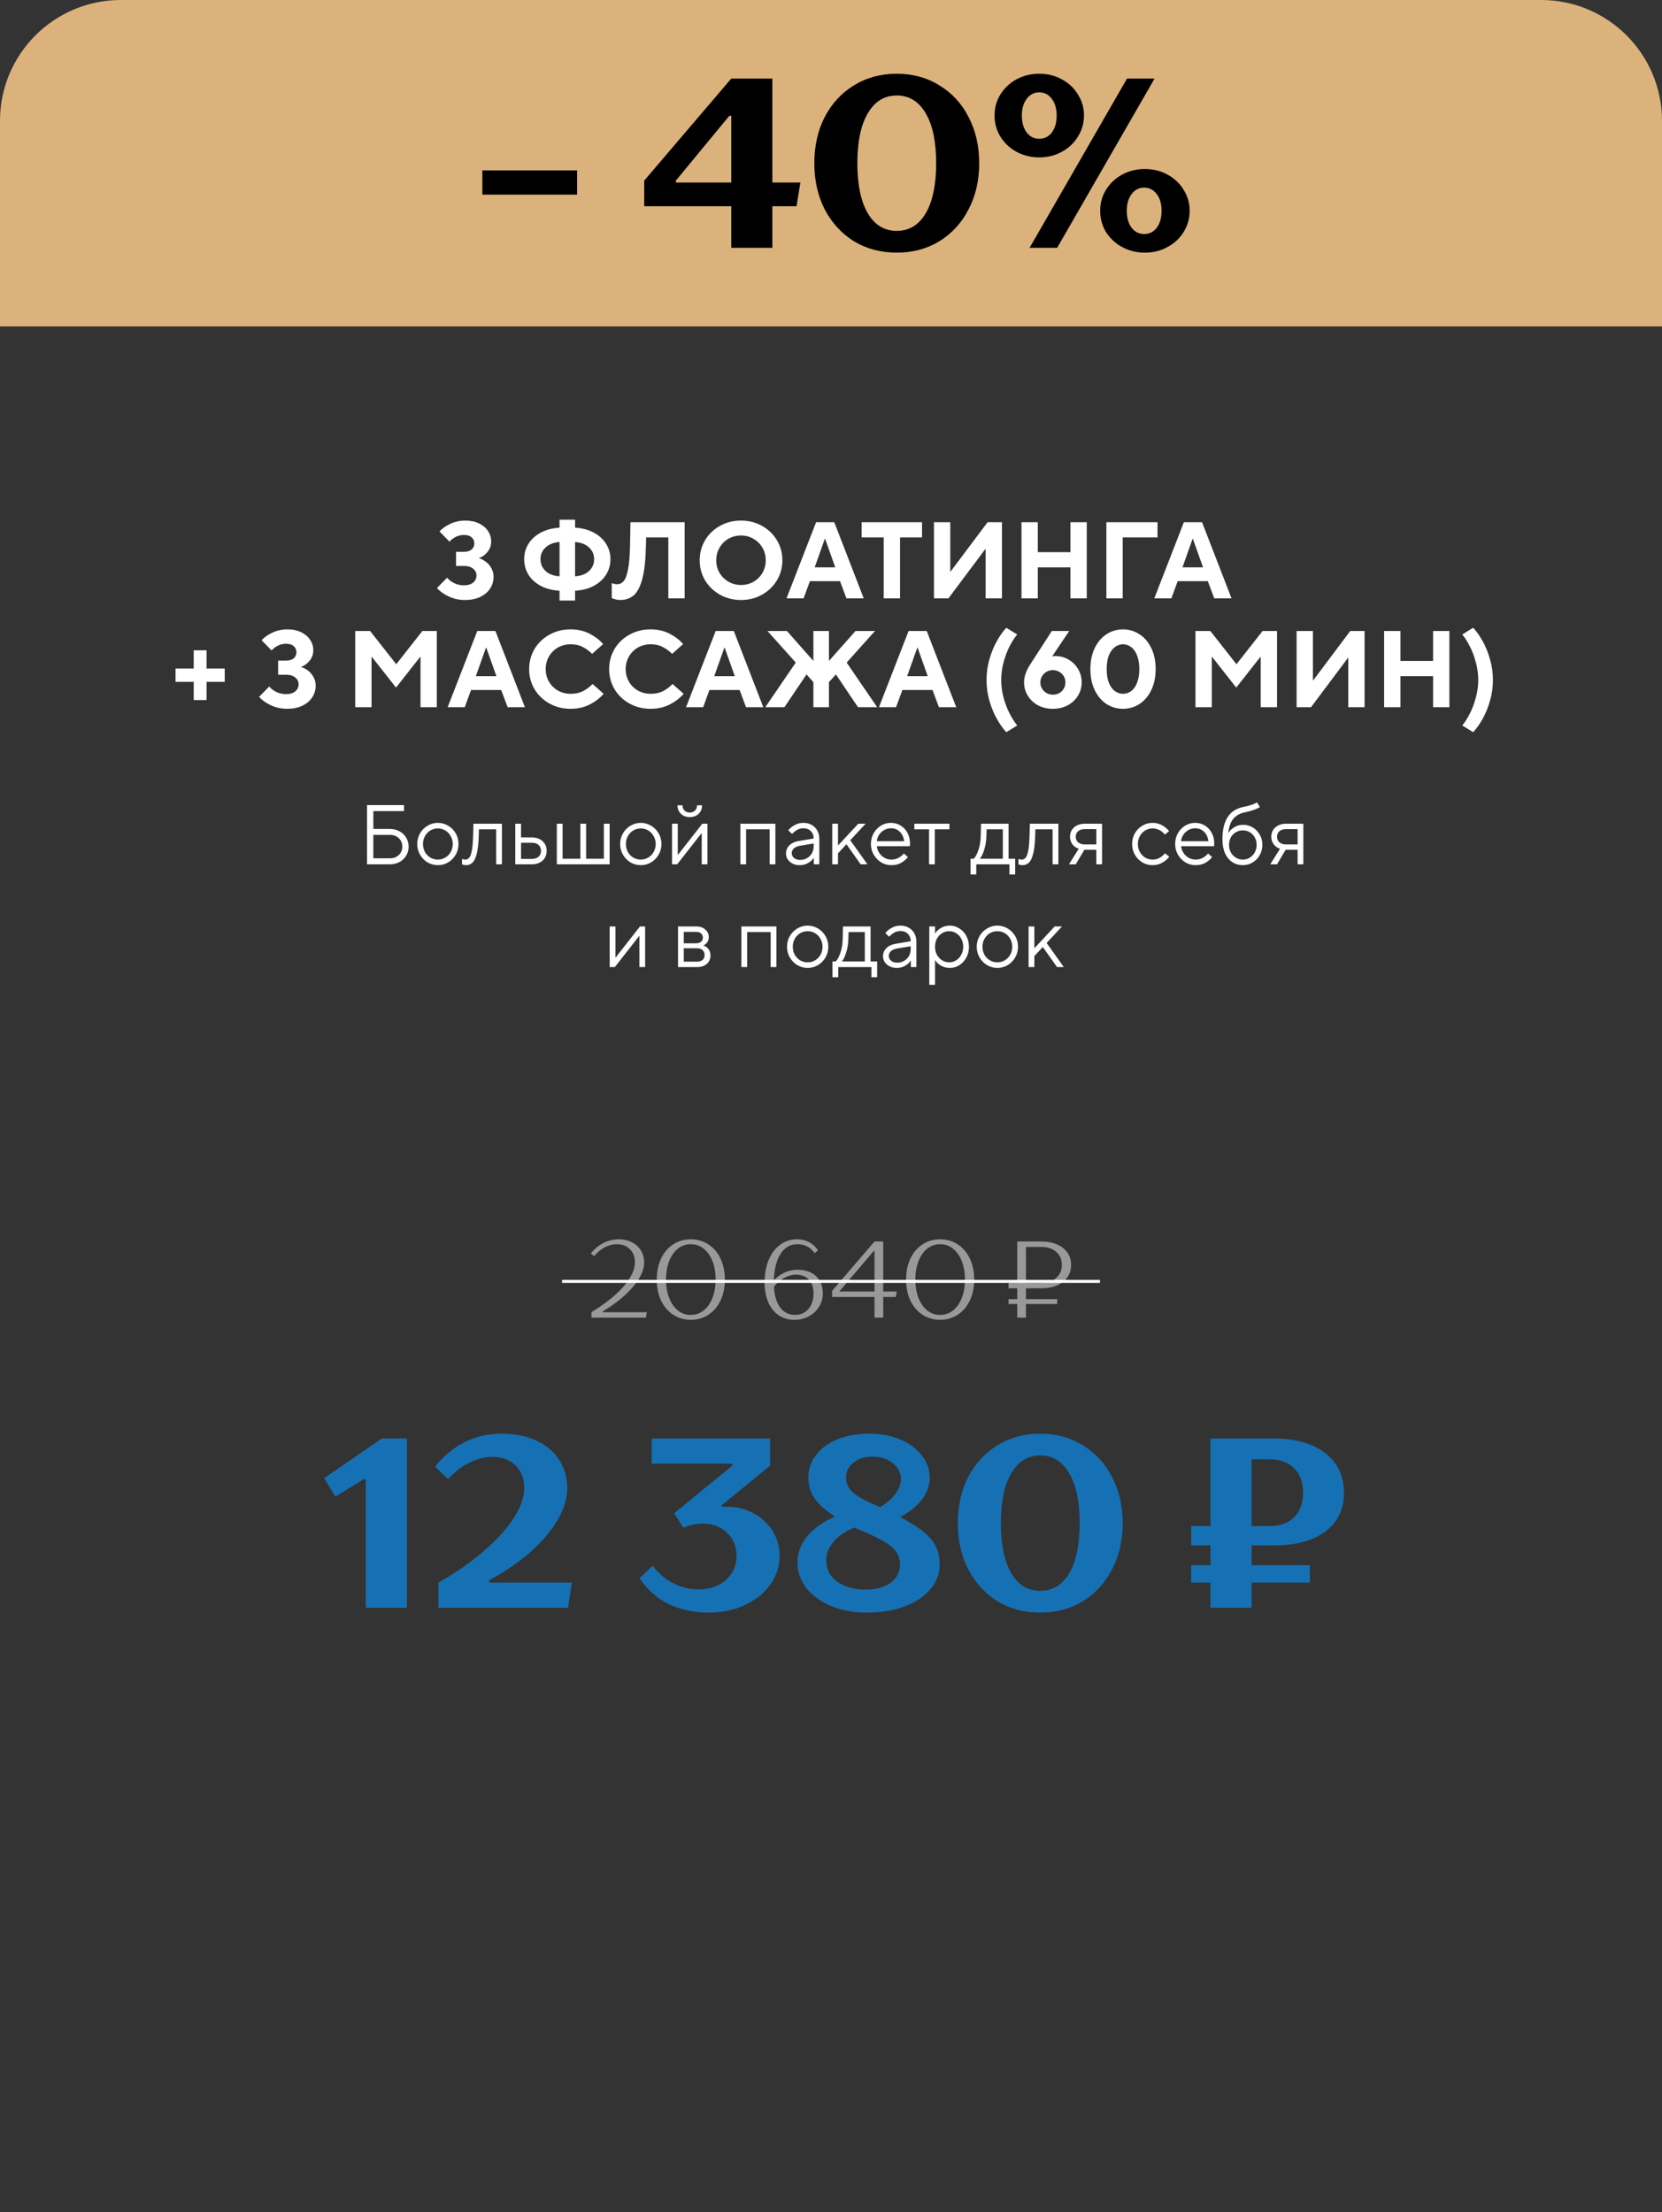
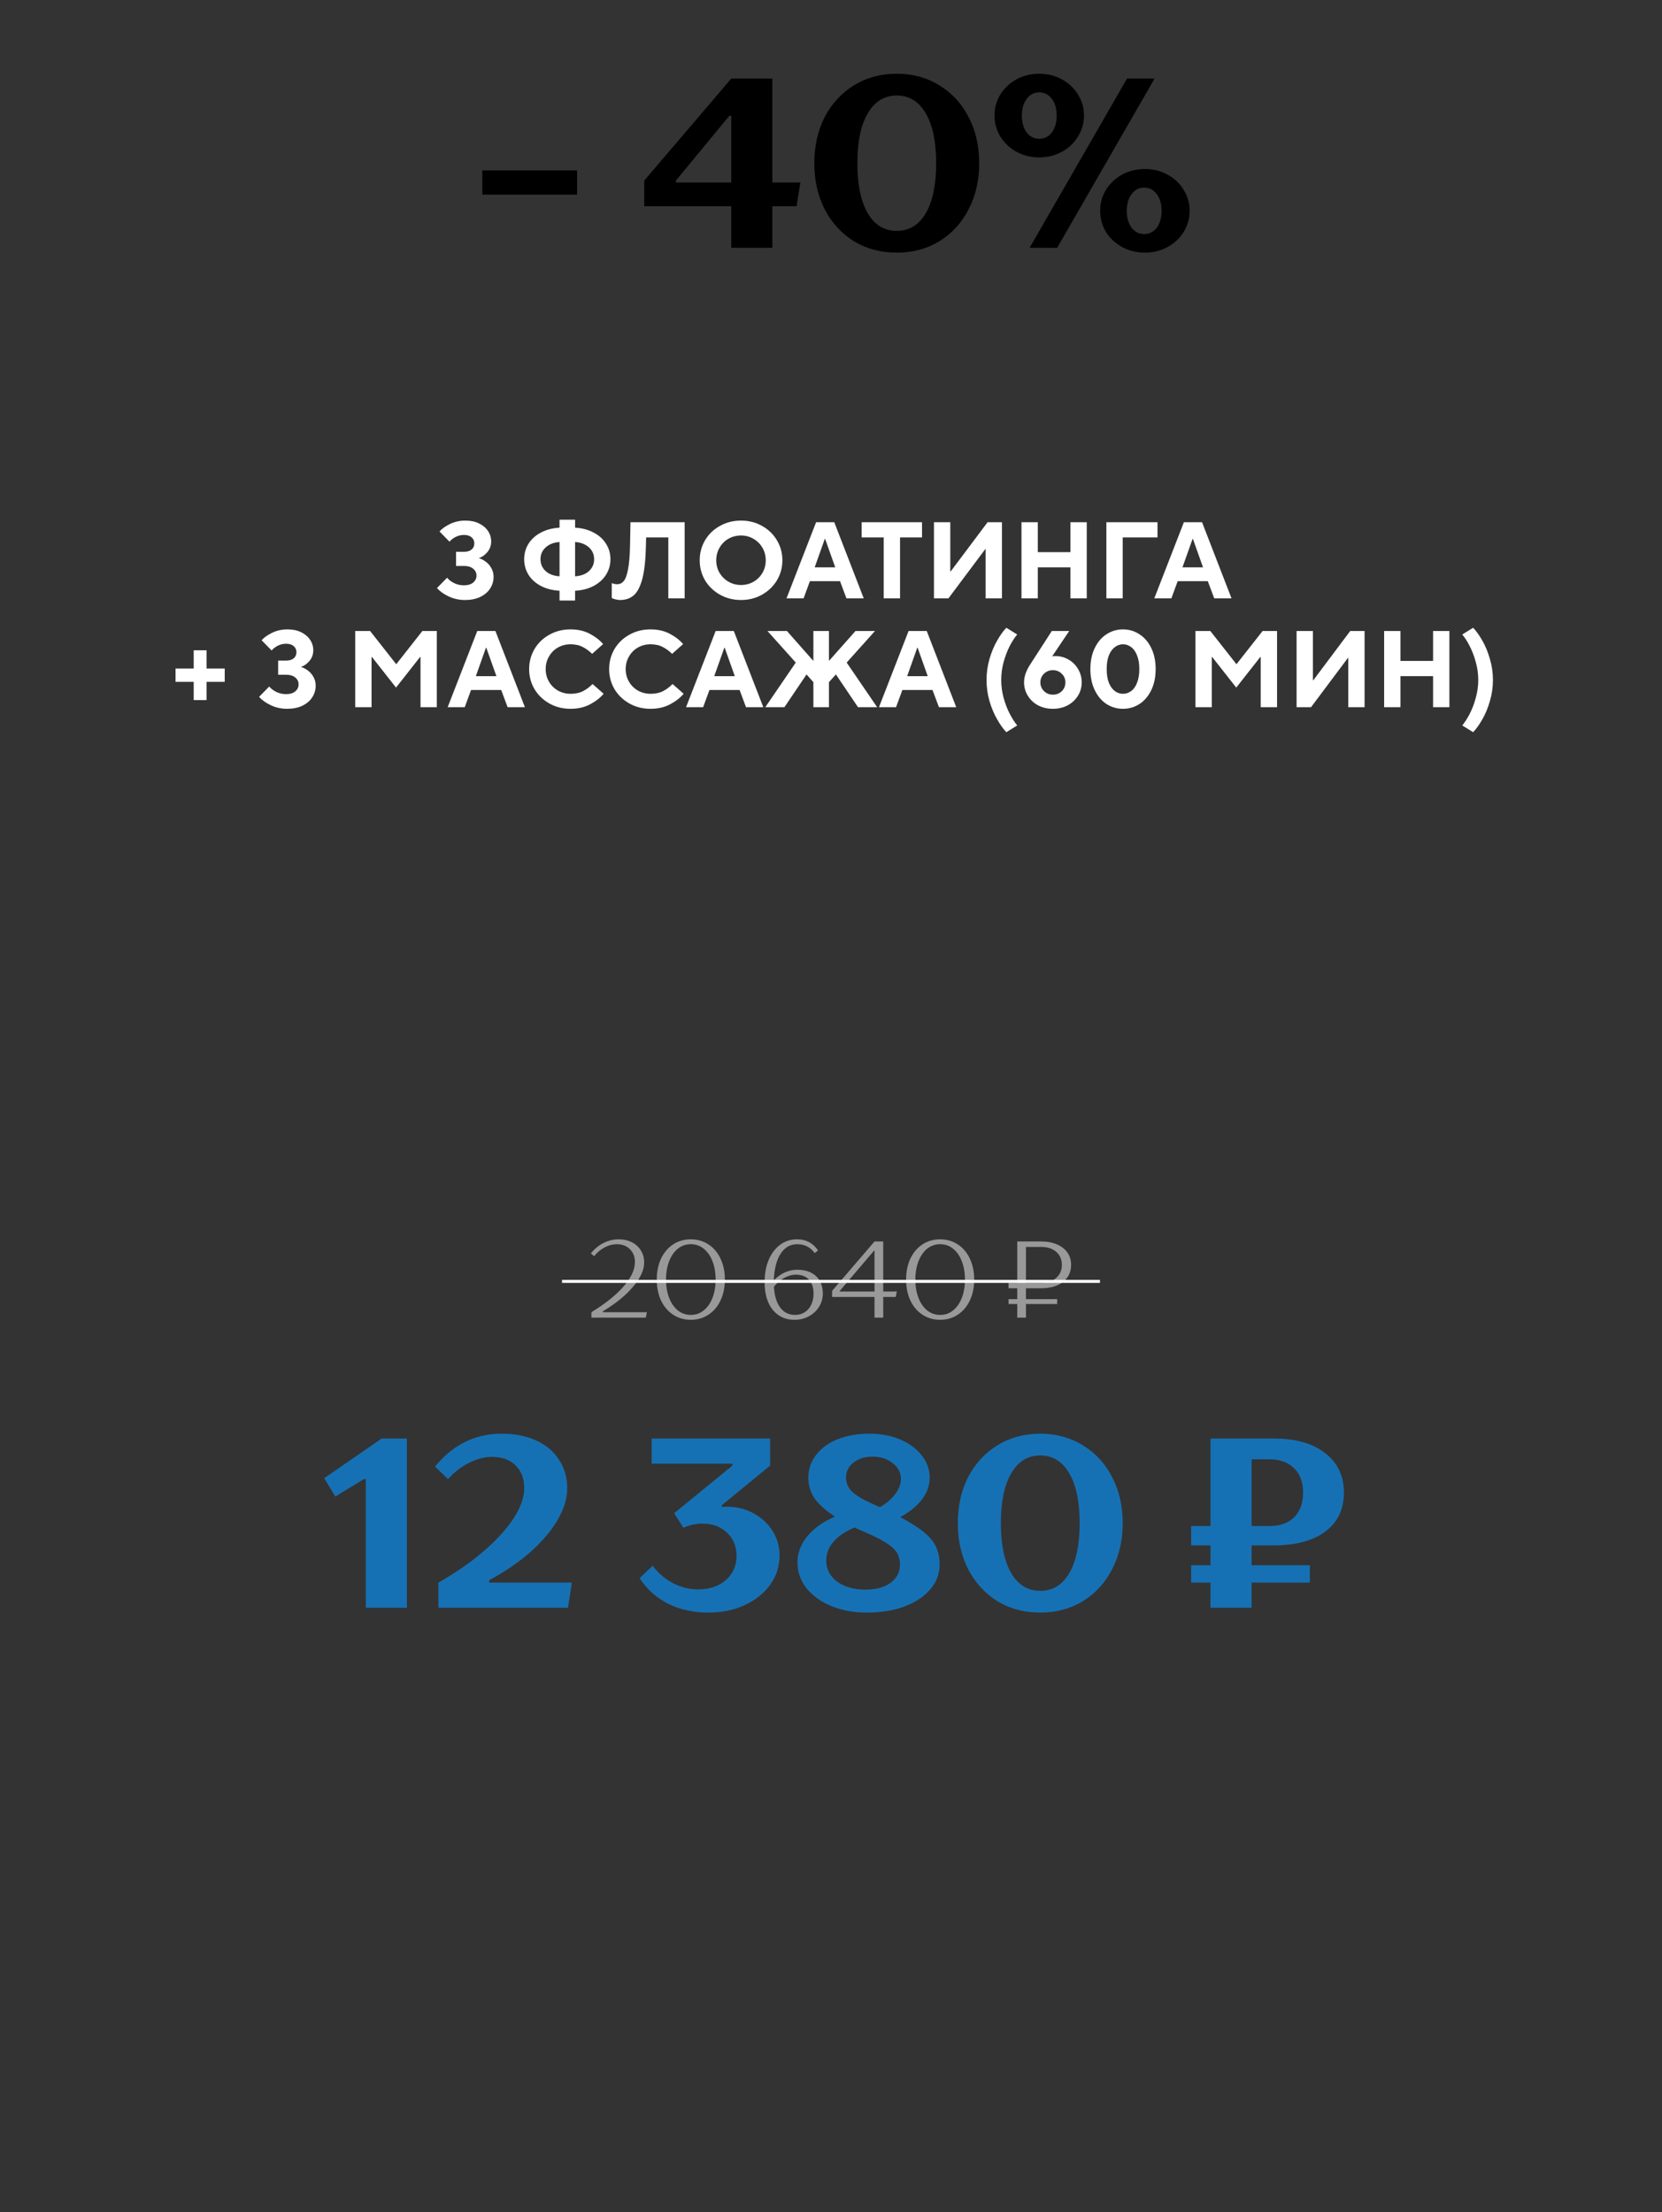
<svg xmlns="http://www.w3.org/2000/svg" width="275" height="366" viewBox="0 0 275 366" fill="none">
  <rect x="0" y="0" width="275" height="366" fill="#333333" stroke="none" />
  <g clip-path="url(#clip0_1065_1450)">
    <path d="M76.952 99.27C75.956 99.27 75.038 99.066 74.198 98.658C73.358 98.25 72.728 97.794 72.308 97.29L73.982 95.58C74.234 95.904 74.612 96.198 75.116 96.462C75.62 96.714 76.172 96.84 76.772 96.84C77.42 96.84 77.924 96.69 78.284 96.39C78.656 96.078 78.842 95.688 78.842 95.22C78.842 94.764 78.656 94.386 78.284 94.086C77.924 93.786 77.42 93.636 76.772 93.636H75.458V91.296H76.772C77.312 91.296 77.732 91.17 78.032 90.918C78.332 90.666 78.482 90.33 78.482 89.91C78.482 89.49 78.332 89.154 78.032 88.902C77.732 88.638 77.312 88.506 76.772 88.506C76.28 88.506 75.812 88.62 75.368 88.848C74.936 89.076 74.606 89.334 74.378 89.622L72.722 87.93C73.118 87.474 73.7 87.06 74.468 86.688C75.236 86.316 76.082 86.13 77.006 86.13C77.87 86.13 78.62 86.286 79.256 86.598C79.904 86.91 80.402 87.33 80.75 87.858C81.098 88.386 81.272 88.962 81.272 89.586C81.272 90.27 81.056 90.864 80.624 91.368C80.204 91.86 79.736 92.184 79.22 92.34C79.604 92.448 79.982 92.64 80.354 92.916C80.738 93.192 81.05 93.546 81.29 93.978C81.542 94.41 81.668 94.896 81.668 95.436C81.668 96.144 81.476 96.792 81.092 97.38C80.72 97.956 80.174 98.418 79.454 98.766C78.746 99.102 77.912 99.27 76.952 99.27ZM92.582 97.74C91.394 97.668 90.356 97.398 89.468 96.93C88.58 96.45 87.902 95.832 87.434 95.076C86.966 94.308 86.732 93.456 86.732 92.52C86.732 91.584 86.966 90.738 87.434 89.982C87.914 89.214 88.592 88.596 89.468 88.128C90.356 87.648 91.394 87.372 92.582 87.3V85.986H95.156V87.3C96.344 87.372 97.376 87.648 98.252 88.128C99.14 88.596 99.818 89.214 100.286 89.982C100.766 90.738 101.006 91.584 101.006 92.52C101.006 93.456 100.766 94.308 100.286 95.076C99.818 95.832 99.14 96.45 98.252 96.93C97.376 97.398 96.344 97.668 95.156 97.74V99.36H92.582V97.74ZM92.582 89.676C91.61 89.748 90.842 90.048 90.278 90.576C89.714 91.092 89.432 91.74 89.432 92.52C89.432 93.3 89.714 93.954 90.278 94.482C90.842 94.998 91.61 95.286 92.582 95.346V89.676ZM95.156 95.346C96.128 95.286 96.896 94.998 97.46 94.482C98.024 93.954 98.306 93.3 98.306 92.52C98.306 91.74 98.024 91.092 97.46 90.576C96.896 90.048 96.128 89.748 95.156 89.676V95.346ZM104.32 86.4H113.284V99H110.584V88.92H106.912L106.876 90.27C106.828 92.61 106.63 94.44 106.282 95.76C105.934 97.068 105.46 97.98 104.86 98.496C104.26 99.012 103.51 99.27 102.61 99.27C102.358 99.27 102.1 99.234 101.836 99.162C101.584 99.102 101.38 99.03 101.224 98.946V96.48C101.56 96.6 101.86 96.66 102.124 96.66C102.544 96.66 102.898 96.492 103.186 96.156C103.486 95.82 103.726 95.184 103.906 94.248C104.098 93.312 104.212 91.986 104.248 90.27L104.32 86.4ZM122.615 99.27C121.331 99.27 120.167 98.976 119.123 98.388C118.079 97.8 117.257 97.008 116.657 96.012C116.069 95.004 115.775 93.9 115.775 92.7C115.775 91.5 116.069 90.396 116.657 89.388C117.257 88.38 118.079 87.588 119.123 87.012C120.167 86.424 121.331 86.13 122.615 86.13C123.899 86.13 125.057 86.424 126.089 87.012C127.133 87.588 127.955 88.38 128.555 89.388C129.155 90.396 129.455 91.5 129.455 92.7C129.455 93.9 129.155 95.004 128.555 96.012C127.955 97.008 127.133 97.8 126.089 98.388C125.045 98.976 123.887 99.27 122.615 99.27ZM122.615 96.786C123.371 96.786 124.061 96.606 124.685 96.246C125.309 95.886 125.801 95.394 126.161 94.77C126.521 94.146 126.701 93.456 126.701 92.7C126.701 91.944 126.521 91.254 126.161 90.63C125.801 90.006 125.309 89.514 124.685 89.154C124.061 88.782 123.371 88.596 122.615 88.596C121.859 88.596 121.163 88.776 120.527 89.136C119.903 89.496 119.411 89.994 119.051 90.63C118.691 91.254 118.511 91.944 118.511 92.7C118.511 93.456 118.691 94.146 119.051 94.77C119.423 95.394 119.921 95.886 120.545 96.246C121.169 96.606 121.859 96.786 122.615 96.786ZM132.964 99H130.138L135.034 86.4H138.04L142.918 99H140.056L138.994 96.156H134.008L132.964 99ZM136.474 89.154L134.8 93.87H138.202L136.528 89.154H136.474ZM148.924 99H146.224V88.92H142.57V86.4H152.56V88.92H148.924V99ZM156.929 99H154.535V86.4H157.235V94.536H157.307L163.409 86.4H165.785V99H163.085V90.846H163.031L156.929 99ZM171.719 99H169.019V86.4H171.719V91.35H177.119V86.4H179.819V99H177.119V93.87H171.719V99ZM185.764 99H183.064V86.4H191.524V88.92H185.764V99ZM193.819 99H190.993L195.889 86.4H198.895L203.773 99H200.911L199.849 96.156H194.863L193.819 99ZM197.329 89.154L195.655 93.87H199.057L197.383 89.154H197.329ZM34.176 115.83H32.052V112.806H29.046V110.61H32.052V107.586H34.176V110.61H37.182V112.806H34.176V115.83ZM47.517 117.27C46.522 117.27 45.603 117.066 44.764 116.658C43.923 116.25 43.294 115.794 42.873 115.29L44.547 113.58C44.8 113.904 45.178 114.198 45.681 114.462C46.185 114.714 46.737 114.84 47.337 114.84C47.986 114.84 48.489 114.69 48.849 114.39C49.221 114.078 49.407 113.688 49.407 113.22C49.407 112.764 49.221 112.386 48.849 112.086C48.489 111.786 47.986 111.636 47.337 111.636H46.023V109.296H47.337C47.877 109.296 48.297 109.17 48.597 108.918C48.898 108.666 49.047 108.33 49.047 107.91C49.047 107.49 48.898 107.154 48.597 106.902C48.297 106.638 47.877 106.506 47.337 106.506C46.846 106.506 46.377 106.62 45.934 106.848C45.502 107.076 45.172 107.334 44.944 107.622L43.288 105.93C43.684 105.474 44.266 105.06 45.033 104.688C45.801 104.316 46.648 104.13 47.572 104.13C48.435 104.13 49.185 104.286 49.822 104.598C50.469 104.91 50.968 105.33 51.316 105.858C51.663 106.386 51.837 106.962 51.837 107.586C51.837 108.27 51.621 108.864 51.19 109.368C50.77 109.86 50.301 110.184 49.785 110.34C50.169 110.448 50.547 110.64 50.919 110.916C51.303 111.192 51.615 111.546 51.855 111.978C52.108 112.41 52.233 112.896 52.233 113.436C52.233 114.144 52.041 114.792 51.657 115.38C51.285 115.956 50.739 116.418 50.02 116.766C49.312 117.102 48.477 117.27 47.517 117.27ZM61.478 117H58.778V104.4H61.244L65.546 109.872H65.582L69.884 104.4H72.278V117H69.578V108.702H69.506L65.528 113.76L61.55 108.702H61.478V117ZM76.899 117H74.073L78.969 104.4H81.975L86.853 117H83.991L82.929 114.156H77.943L76.899 117ZM80.409 107.154L78.735 111.87H82.137L80.463 107.154H80.409ZM94.394 117.27C93.109 117.27 91.945 116.976 90.901 116.388C89.858 115.8 89.035 115.008 88.436 114.012C87.847 113.004 87.553 111.9 87.553 110.7C87.553 109.5 87.847 108.396 88.436 107.388C89.035 106.38 89.858 105.588 90.901 105.012C91.945 104.424 93.109 104.13 94.394 104.13C95.606 104.13 96.668 104.37 97.579 104.85C98.492 105.33 99.23 105.9 99.793 106.56L97.975 108.18C97.507 107.712 96.992 107.334 96.427 107.046C95.876 106.746 95.198 106.596 94.394 106.596C93.638 106.596 92.942 106.776 92.305 107.136C91.681 107.496 91.189 107.994 90.829 108.63C90.469 109.254 90.29 109.944 90.29 110.7C90.29 111.456 90.469 112.146 90.829 112.77C91.189 113.394 91.681 113.886 92.305 114.246C92.942 114.606 93.638 114.786 94.394 114.786C95.21 114.786 95.9 114.642 96.463 114.354C97.04 114.054 97.567 113.658 98.047 113.166L99.883 114.786C99.296 115.47 98.534 116.058 97.597 116.55C96.674 117.03 95.606 117.27 94.394 117.27ZM107.63 117.27C106.346 117.27 105.182 116.976 104.138 116.388C103.094 115.8 102.272 115.008 101.672 114.012C101.084 113.004 100.79 111.9 100.79 110.7C100.79 109.5 101.084 108.396 101.672 107.388C102.272 106.38 103.094 105.588 104.138 105.012C105.182 104.424 106.346 104.13 107.63 104.13C108.842 104.13 109.904 104.37 110.816 104.85C111.728 105.33 112.466 105.9 113.03 106.56L111.212 108.18C110.744 107.712 110.228 107.334 109.664 107.046C109.112 106.746 108.434 106.596 107.63 106.596C106.874 106.596 106.178 106.776 105.542 107.136C104.918 107.496 104.426 107.994 104.066 108.63C103.706 109.254 103.526 109.944 103.526 110.7C103.526 111.456 103.706 112.146 104.066 112.77C104.426 113.394 104.918 113.886 105.542 114.246C106.178 114.606 106.874 114.786 107.63 114.786C108.446 114.786 109.136 114.642 109.7 114.354C110.276 114.054 110.804 113.658 111.284 113.166L113.12 114.786C112.532 115.47 111.77 116.058 110.834 116.55C109.91 117.03 108.842 117.27 107.63 117.27ZM116.344 117H113.518L118.414 104.4H121.42L126.298 117H123.436L122.374 114.156H117.388L116.344 117ZM119.854 107.154L118.18 111.87H121.582L119.908 107.154H119.854ZM129.798 117H126.63L131.67 109.62L126.99 104.4H130.212L134.586 109.35V104.4H137.16V109.35L141.552 104.4H144.774L140.094 109.62L145.134 117H141.966L138.312 111.582L137.16 112.86V117H134.586V112.86L133.452 111.582L129.798 117ZM148.266 117H145.44L150.336 104.4H153.342L158.22 117H155.358L154.296 114.156H149.31L148.266 117ZM151.776 107.154L150.102 111.87H153.504L151.83 107.154H151.776ZM166.512 121.14C165.996 120.6 165.486 119.886 164.982 118.998C164.478 118.122 164.058 117.12 163.722 115.992C163.398 114.852 163.236 113.688 163.236 112.5C163.236 111.312 163.398 110.154 163.722 109.026C164.058 107.886 164.478 106.878 164.982 106.002C165.486 105.114 165.996 104.4 166.512 103.86L168.312 104.976C167.892 105.468 167.478 106.104 167.07 106.884C166.674 107.664 166.338 108.546 166.062 109.53C165.798 110.502 165.666 111.492 165.666 112.5C165.666 113.496 165.798 114.486 166.062 115.47C166.338 116.454 166.68 117.336 167.088 118.116C167.496 118.896 167.904 119.532 168.312 120.024L166.512 121.14ZM174.556 108.54C175.396 108.54 176.152 108.738 176.824 109.134C177.496 109.53 178.024 110.064 178.408 110.736C178.792 111.408 178.984 112.128 178.984 112.896C178.984 113.688 178.78 114.42 178.372 115.092C177.964 115.764 177.394 116.298 176.662 116.694C175.942 117.078 175.126 117.27 174.214 117.27C173.302 117.27 172.48 117.078 171.748 116.694C171.028 116.298 170.464 115.764 170.056 115.092C169.648 114.42 169.444 113.688 169.444 112.896C169.444 111.936 169.792 110.934 170.488 109.89L174.034 104.4H176.914L174.106 108.576C174.274 108.552 174.424 108.54 174.556 108.54ZM174.214 114.93C174.802 114.93 175.294 114.738 175.69 114.354C176.086 113.958 176.284 113.472 176.284 112.896C176.284 112.332 176.086 111.858 175.69 111.474C175.294 111.078 174.802 110.88 174.214 110.88C173.626 110.88 173.134 111.078 172.738 111.474C172.342 111.858 172.144 112.332 172.144 112.896C172.144 113.46 172.342 113.94 172.738 114.336C173.134 114.732 173.626 114.93 174.214 114.93ZM185.817 117.27C184.821 117.27 183.909 117.006 183.081 116.478C182.265 115.938 181.617 115.17 181.137 114.174C180.657 113.178 180.417 112.02 180.417 110.7C180.417 109.368 180.657 108.21 181.137 107.226C181.617 106.23 182.265 105.468 183.081 104.94C183.909 104.4 184.821 104.13 185.817 104.13C186.813 104.13 187.719 104.4 188.535 104.94C189.363 105.468 190.017 106.23 190.497 107.226C190.977 108.21 191.217 109.368 191.217 110.7C191.217 112.02 190.977 113.178 190.497 114.174C190.017 115.17 189.363 115.938 188.535 116.478C187.719 117.006 186.813 117.27 185.817 117.27ZM185.817 114.786C186.309 114.786 186.759 114.636 187.167 114.336C187.575 114.036 187.899 113.58 188.139 112.968C188.391 112.344 188.517 111.588 188.517 110.7C188.517 109.8 188.391 109.044 188.139 108.432C187.899 107.82 187.575 107.364 187.167 107.064C186.759 106.752 186.309 106.596 185.817 106.596C185.325 106.596 184.875 106.752 184.467 107.064C184.059 107.364 183.729 107.82 183.477 108.432C183.237 109.044 183.117 109.8 183.117 110.7C183.117 111.588 183.237 112.344 183.477 112.968C183.729 113.58 184.059 114.036 184.467 114.336C184.875 114.636 185.325 114.786 185.817 114.786ZM200.504 117H197.804V104.4H200.27L204.572 109.872H204.608L208.91 104.4H211.304V117H208.604V108.702H208.532L204.554 113.76L200.576 108.702H200.504V117ZM216.932 117H214.538V104.4H217.238V112.536H217.31L223.412 104.4H225.788V117H223.088V108.846H223.034L216.932 117ZM231.722 117H229.022V104.4H231.722V109.35H237.122V104.4H239.822V117H237.122V111.87H231.722V117ZM241.951 120.024C242.359 119.532 242.767 118.896 243.175 118.116C243.583 117.336 243.919 116.454 244.183 115.47C244.459 114.486 244.597 113.496 244.597 112.5C244.597 111.492 244.459 110.502 244.183 109.53C243.919 108.546 243.583 107.664 243.175 106.884C242.779 106.104 242.371 105.468 241.951 104.976L243.751 103.86C244.267 104.4 244.777 105.114 245.281 106.002C245.785 106.878 246.199 107.886 246.523 109.026C246.859 110.154 247.027 111.312 247.027 112.5C247.027 113.688 246.859 114.852 246.523 115.992C246.199 117.12 245.785 118.122 245.281 118.998C244.777 119.886 244.267 120.6 243.751 121.14L241.951 120.024Z" fill="white" />
-     <path d="M60.727 143V133.2H66.845V134.194H61.777V137.148H64.493C65.091 137.148 65.627 137.279 66.103 137.54C66.579 137.792 66.948 138.142 67.209 138.59C67.48 139.038 67.615 139.533 67.615 140.074C67.615 140.615 67.48 141.11 67.209 141.558C66.948 142.006 66.579 142.361 66.103 142.622C65.627 142.874 65.091 143 64.493 143H60.727ZM64.493 142.006C65.109 142.006 65.609 141.824 65.991 141.46C66.374 141.096 66.565 140.634 66.565 140.074C66.565 139.505 66.374 139.038 65.991 138.674C65.609 138.31 65.109 138.128 64.493 138.128H61.777V142.006H64.493ZM72.45 143.14C71.834 143.14 71.264 142.986 70.742 142.678C70.219 142.361 69.804 141.936 69.496 141.404C69.188 140.872 69.034 140.284 69.034 139.64C69.034 138.996 69.188 138.408 69.496 137.876C69.804 137.344 70.219 136.924 70.742 136.616C71.264 136.299 71.834 136.14 72.45 136.14C73.066 136.14 73.635 136.299 74.158 136.616C74.68 136.924 75.096 137.344 75.404 137.876C75.712 138.408 75.866 138.996 75.866 139.64C75.866 140.284 75.712 140.872 75.404 141.404C75.096 141.936 74.68 142.361 74.158 142.678C73.635 142.986 73.066 143.14 72.45 143.14ZM72.45 142.216C72.898 142.216 73.308 142.104 73.682 141.88C74.064 141.656 74.363 141.348 74.578 140.956C74.802 140.555 74.914 140.116 74.914 139.64C74.914 139.164 74.802 138.73 74.578 138.338C74.363 137.937 74.064 137.624 73.682 137.4C73.308 137.176 72.898 137.064 72.45 137.064C72.002 137.064 71.586 137.176 71.204 137.4C70.83 137.624 70.532 137.937 70.308 138.338C70.093 138.73 69.986 139.164 69.986 139.64C69.986 140.116 70.093 140.555 70.308 140.956C70.532 141.348 70.83 141.656 71.204 141.88C71.586 142.104 72.002 142.216 72.45 142.216ZM78.337 136.28H83.055V143H82.103V137.204H79.247L79.219 138.24C79.182 139.528 79.07 140.531 78.883 141.25C78.706 141.959 78.468 142.454 78.169 142.734C77.88 143.005 77.521 143.14 77.091 143.14C76.877 143.14 76.662 143.093 76.447 143V142.118C76.643 142.183 76.821 142.216 76.979 142.216C77.25 142.216 77.469 142.113 77.637 141.908C77.815 141.703 77.959 141.315 78.071 140.746C78.183 140.167 78.253 139.332 78.281 138.24L78.337 136.28ZM85.259 143V136.28H86.211V138.548H87.989C88.736 138.548 89.333 138.758 89.781 139.178C90.229 139.589 90.453 140.121 90.453 140.774C90.453 141.427 90.229 141.964 89.781 142.384C89.333 142.795 88.736 143 87.989 143H85.259ZM87.989 142.104C88.465 142.104 88.839 141.983 89.109 141.74C89.38 141.497 89.515 141.175 89.515 140.774C89.515 140.363 89.38 140.037 89.109 139.794C88.848 139.551 88.475 139.43 87.989 139.43H86.211V142.104H87.989ZM100.872 143H92.136V136.28H93.088V142.076H96.028V136.28H96.98V142.076H99.92V136.28H100.872V143ZM106.028 143.14C105.412 143.14 104.842 142.986 104.32 142.678C103.797 142.361 103.382 141.936 103.074 141.404C102.766 140.872 102.612 140.284 102.612 139.64C102.612 138.996 102.766 138.408 103.074 137.876C103.382 137.344 103.797 136.924 104.32 136.616C104.842 136.299 105.412 136.14 106.028 136.14C106.644 136.14 107.213 136.299 107.736 136.616C108.258 136.924 108.674 137.344 108.982 137.876C109.29 138.408 109.444 138.996 109.444 139.64C109.444 140.284 109.29 140.872 108.982 141.404C108.674 141.936 108.258 142.361 107.736 142.678C107.213 142.986 106.644 143.14 106.028 143.14ZM106.028 142.216C106.476 142.216 106.886 142.104 107.26 141.88C107.642 141.656 107.941 141.348 108.156 140.956C108.38 140.555 108.492 140.116 108.492 139.64C108.492 139.164 108.38 138.73 108.156 138.338C107.941 137.937 107.642 137.624 107.26 137.4C106.886 137.176 106.476 137.064 106.028 137.064C105.58 137.064 105.164 137.176 104.782 137.4C104.408 137.624 104.11 137.937 103.886 138.338C103.671 138.73 103.564 139.164 103.564 139.64C103.564 140.116 103.671 140.555 103.886 140.956C104.11 141.348 104.408 141.656 104.782 141.88C105.164 142.104 105.58 142.216 106.028 142.216ZM112.049 143H111.195V136.28H112.147V141.432H112.175L116.207 136.28H117.061V143H116.109V137.848H116.081L112.049 143ZM114.135 135.188C113.547 135.188 113.062 135.011 112.679 134.656C112.296 134.292 112.105 133.821 112.105 133.242H112.931C112.931 133.587 113.038 133.872 113.253 134.096C113.477 134.32 113.771 134.432 114.135 134.432C114.499 134.432 114.788 134.32 115.003 134.096C115.227 133.872 115.339 133.587 115.339 133.242H116.165C116.165 133.821 115.974 134.292 115.591 134.656C115.208 135.011 114.723 135.188 114.135 135.188ZM123.454 143H122.502V136.28H128.298V143H127.346V137.204H123.454V143ZM132.935 136.14C133.449 136.14 133.901 136.252 134.293 136.476C134.695 136.7 135.007 137.013 135.231 137.414C135.455 137.806 135.567 138.259 135.567 138.772V143H134.657V141.922H134.643C134.466 142.23 134.167 142.51 133.747 142.762C133.327 143.014 132.847 143.14 132.305 143.14C131.867 143.14 131.475 143.051 131.129 142.874C130.793 142.697 130.527 142.463 130.331 142.174C130.145 141.875 130.051 141.558 130.051 141.222C130.051 140.681 130.238 140.228 130.611 139.864C130.985 139.491 131.512 139.248 132.193 139.136L134.629 138.73V138.716C134.629 138.212 134.471 137.806 134.153 137.498C133.845 137.19 133.439 137.036 132.935 137.036C132.543 137.036 132.198 137.125 131.899 137.302C131.61 137.47 131.33 137.694 131.059 137.974L130.429 137.372C130.709 137.027 131.064 136.737 131.493 136.504C131.923 136.261 132.403 136.14 132.935 136.14ZM132.403 142.272C132.814 142.272 133.187 142.174 133.523 141.978C133.869 141.782 134.139 141.516 134.335 141.18C134.531 140.835 134.629 140.452 134.629 140.032V139.556L132.417 139.92C131.941 140.004 131.587 140.153 131.353 140.368C131.12 140.583 131.003 140.849 131.003 141.166C131.003 141.474 131.129 141.735 131.381 141.95C131.643 142.165 131.983 142.272 132.403 142.272ZM138.657 143H137.705V136.28H138.657V139.892L142.017 136.28H143.235L140.687 139.01L143.529 143H142.409L140.057 139.682L138.657 141.18V143ZM147.48 143.14C146.873 143.14 146.313 142.986 145.8 142.678C145.287 142.361 144.876 141.936 144.568 141.404C144.26 140.872 144.106 140.284 144.106 139.64C144.106 138.987 144.255 138.394 144.554 137.862C144.853 137.33 145.254 136.91 145.758 136.602C146.262 136.294 146.813 136.14 147.41 136.14C147.998 136.14 148.53 136.285 149.006 136.574C149.491 136.863 149.874 137.269 150.154 137.792C150.434 138.315 150.574 138.903 150.574 139.556C150.574 139.705 150.565 139.855 150.546 140.004H145.086C145.133 140.415 145.268 140.788 145.492 141.124C145.716 141.46 146.001 141.726 146.346 141.922C146.701 142.118 147.088 142.216 147.508 142.216C148.283 142.216 148.969 141.88 149.566 141.208L150.224 141.81C149.925 142.183 149.547 142.501 149.09 142.762C148.633 143.014 148.096 143.14 147.48 143.14ZM149.608 139.178C149.524 138.525 149.286 138.007 148.894 137.624C148.502 137.232 148.007 137.036 147.41 137.036C147.018 137.036 146.649 137.134 146.304 137.33C145.968 137.517 145.688 137.773 145.464 138.1C145.249 138.427 145.119 138.786 145.072 139.178H149.608ZM154.677 143H153.725V137.204H151.289V136.28H157.099V137.204H154.677V143ZM166.885 142.076H167.977V144.68H167.025V143H161.537V144.68H160.585V142.076H161.117C161.406 141.787 161.668 141.301 161.901 140.62C162.134 139.929 162.26 139.136 162.279 138.24L162.321 136.28H166.885V142.076ZM165.933 142.076V137.204H163.245L163.217 138.24C163.198 139.108 163.077 139.887 162.853 140.578C162.638 141.269 162.396 141.768 162.125 142.076H165.933ZM170.404 136.28H175.122V143H174.17V137.204H171.314L171.286 138.24C171.248 139.528 171.136 140.531 170.95 141.25C170.772 141.959 170.534 142.454 170.236 142.734C169.946 143.005 169.587 143.14 169.158 143.14C168.943 143.14 168.728 143.093 168.514 143V142.118C168.71 142.183 168.887 142.216 169.046 142.216C169.316 142.216 169.536 142.113 169.704 141.908C169.881 141.703 170.026 141.315 170.138 140.746C170.25 140.167 170.32 139.332 170.348 138.24L170.404 136.28ZM182.352 136.28V143H181.4V140.592H179.51H179.426L177.998 143H176.878L178.488 140.424C178.04 140.275 177.685 140.023 177.424 139.668C177.172 139.304 177.046 138.893 177.046 138.436C177.046 138.025 177.144 137.657 177.34 137.33C177.545 137.003 177.834 136.747 178.208 136.56C178.581 136.373 179.015 136.28 179.51 136.28H182.352ZM181.4 139.71V137.176H179.51C179.034 137.176 178.66 137.293 178.39 137.526C178.128 137.759 177.998 138.063 177.998 138.436C177.998 138.809 178.128 139.117 178.39 139.36C178.66 139.593 179.034 139.71 179.51 139.71H181.4ZM190.697 143.14C190.09 143.14 189.525 142.986 189.003 142.678C188.489 142.361 188.079 141.936 187.771 141.404C187.472 140.872 187.323 140.284 187.323 139.64C187.323 138.996 187.472 138.408 187.771 137.876C188.079 137.344 188.489 136.924 189.003 136.616C189.525 136.299 190.09 136.14 190.697 136.14C191.313 136.14 191.854 136.28 192.321 136.56C192.797 136.831 193.17 137.148 193.441 137.512L192.741 138.086C192.19 137.405 191.509 137.064 190.697 137.064C190.258 137.064 189.852 137.176 189.479 137.4C189.115 137.624 188.821 137.937 188.597 138.338C188.382 138.73 188.275 139.164 188.275 139.64C188.275 140.116 188.382 140.555 188.597 140.956C188.821 141.348 189.115 141.656 189.479 141.88C189.852 142.104 190.258 142.216 190.697 142.216C191.154 142.216 191.555 142.113 191.901 141.908C192.246 141.703 192.535 141.455 192.769 141.166L193.469 141.74C193.198 142.113 192.82 142.44 192.335 142.72C191.859 143 191.313 143.14 190.697 143.14ZM197.82 143.14C197.213 143.14 196.653 142.986 196.14 142.678C195.626 142.361 195.216 141.936 194.908 141.404C194.6 140.872 194.446 140.284 194.446 139.64C194.446 138.987 194.595 138.394 194.894 137.862C195.192 137.33 195.594 136.91 196.098 136.602C196.602 136.294 197.152 136.14 197.75 136.14C198.338 136.14 198.87 136.285 199.346 136.574C199.831 136.863 200.214 137.269 200.494 137.792C200.774 138.315 200.914 138.903 200.914 139.556C200.914 139.705 200.904 139.855 200.886 140.004H195.426C195.472 140.415 195.608 140.788 195.832 141.124C196.056 141.46 196.34 141.726 196.686 141.922C197.04 142.118 197.428 142.216 197.848 142.216C198.622 142.216 199.308 141.88 199.906 141.208L200.564 141.81C200.265 142.183 199.887 142.501 199.43 142.762C198.972 143.014 198.436 143.14 197.82 143.14ZM199.948 139.178C199.864 138.525 199.626 138.007 199.234 137.624C198.842 137.232 198.347 137.036 197.75 137.036C197.358 137.036 196.989 137.134 196.644 137.33C196.308 137.517 196.028 137.773 195.804 138.1C195.589 138.427 195.458 138.786 195.412 139.178H199.948ZM205.643 143.14C205.009 143.14 204.435 142.977 203.921 142.65C203.408 142.323 203.002 141.838 202.703 141.194C202.414 140.541 202.269 139.761 202.269 138.856C202.269 135.739 203.427 133.956 205.741 133.508C206.236 133.415 206.689 133.298 207.099 133.158C207.51 133.009 207.809 132.873 207.995 132.752L208.457 133.536C208.261 133.667 207.939 133.816 207.491 133.984C207.043 134.143 206.516 134.287 205.909 134.418C205.116 134.586 204.495 134.945 204.047 135.496C203.609 136.037 203.343 136.807 203.249 137.806H203.277C203.473 137.451 203.786 137.139 204.215 136.868C204.645 136.597 205.139 136.462 205.699 136.462C206.269 136.462 206.796 136.607 207.281 136.896C207.767 137.185 208.154 137.587 208.443 138.1C208.733 138.604 208.877 139.164 208.877 139.78C208.877 140.396 208.733 140.961 208.443 141.474C208.154 141.987 207.762 142.393 207.267 142.692C206.773 142.991 206.231 143.14 205.643 143.14ZM205.643 142.216C206.063 142.216 206.446 142.109 206.791 141.894C207.146 141.679 207.421 141.39 207.617 141.026C207.823 140.653 207.925 140.237 207.925 139.78C207.925 139.323 207.823 138.912 207.617 138.548C207.421 138.184 207.146 137.899 206.791 137.694C206.446 137.489 206.063 137.386 205.643 137.386C205.223 137.386 204.836 137.489 204.481 137.694C204.136 137.899 203.861 138.184 203.655 138.548C203.459 138.912 203.361 139.323 203.361 139.78C203.361 140.237 203.459 140.653 203.655 141.026C203.861 141.39 204.136 141.679 204.481 141.894C204.836 142.109 205.223 142.216 205.643 142.216ZM215.656 136.28V143H214.704V140.592H212.814H212.73L211.302 143H210.182L211.792 140.424C211.344 140.275 210.99 140.023 210.728 139.668C210.476 139.304 210.35 138.893 210.35 138.436C210.35 138.025 210.448 137.657 210.644 137.33C210.85 137.003 211.139 136.747 211.512 136.56C211.886 136.373 212.32 136.28 212.814 136.28H215.656ZM214.704 139.71V137.176H212.814C212.338 137.176 211.965 137.293 211.694 137.526C211.433 137.759 211.302 138.063 211.302 138.436C211.302 138.809 211.433 139.117 211.694 139.36C211.965 139.593 212.338 139.71 212.814 139.71H214.704ZM101.733 160H100.879V153.28H101.831V158.432H101.859L105.891 153.28H106.745V160H105.793V154.848H105.765L101.733 160ZM112.186 160V153.28H115.21C115.835 153.28 116.335 153.453 116.708 153.798C117.091 154.134 117.282 154.554 117.282 155.058C117.282 155.366 117.198 155.646 117.03 155.898C116.862 156.141 116.638 156.318 116.358 156.43C116.666 156.505 116.941 156.687 117.184 156.976C117.436 157.265 117.562 157.634 117.562 158.082C117.562 158.642 117.361 159.104 116.96 159.468C116.568 159.823 116.031 160 115.35 160H112.186ZM115.182 156.066C115.537 156.066 115.812 155.977 116.008 155.8C116.204 155.623 116.302 155.394 116.302 155.114C116.302 154.834 116.204 154.61 116.008 154.442C115.812 154.265 115.537 154.176 115.182 154.176H113.138V156.066H115.182ZM115.322 159.104C115.733 159.104 116.045 159.006 116.26 158.81C116.475 158.614 116.582 158.353 116.582 158.026C116.582 157.671 116.475 157.396 116.26 157.2C116.045 156.995 115.733 156.892 115.322 156.892H113.138V159.104H115.322ZM123.624 160H122.672V153.28H128.468V160H127.516V154.204H123.624V160ZM133.638 160.14C133.022 160.14 132.453 159.986 131.93 159.678C131.407 159.361 130.992 158.936 130.684 158.404C130.376 157.872 130.222 157.284 130.222 156.64C130.222 155.996 130.376 155.408 130.684 154.876C130.992 154.344 131.407 153.924 131.93 153.616C132.453 153.299 133.022 153.14 133.638 153.14C134.254 153.14 134.823 153.299 135.346 153.616C135.869 153.924 136.284 154.344 136.592 154.876C136.9 155.408 137.054 155.996 137.054 156.64C137.054 157.284 136.9 157.872 136.592 158.404C136.284 158.936 135.869 159.361 135.346 159.678C134.823 159.986 134.254 160.14 133.638 160.14ZM133.638 159.216C134.086 159.216 134.497 159.104 134.87 158.88C135.253 158.656 135.551 158.348 135.766 157.956C135.99 157.555 136.102 157.116 136.102 156.64C136.102 156.164 135.99 155.73 135.766 155.338C135.551 154.937 135.253 154.624 134.87 154.4C134.497 154.176 134.086 154.064 133.638 154.064C133.19 154.064 132.775 154.176 132.392 154.4C132.019 154.624 131.72 154.937 131.496 155.338C131.281 155.73 131.174 156.164 131.174 156.64C131.174 157.116 131.281 157.555 131.496 157.956C131.72 158.348 132.019 158.656 132.392 158.88C132.775 159.104 133.19 159.216 133.638 159.216ZM144.046 159.076H145.138V161.68H144.186V160H138.698V161.68H137.746V159.076H138.278C138.567 158.787 138.829 158.301 139.062 157.62C139.295 156.929 139.421 156.136 139.44 155.24L139.482 153.28H144.046V159.076ZM143.094 159.076V154.204H140.406L140.378 155.24C140.359 156.108 140.238 156.887 140.014 157.578C139.799 158.269 139.557 158.768 139.286 159.076H143.094ZM148.993 153.14C149.506 153.14 149.959 153.252 150.351 153.476C150.752 153.7 151.065 154.013 151.289 154.414C151.513 154.806 151.625 155.259 151.625 155.772V160H150.715V158.922H150.701C150.524 159.23 150.225 159.51 149.805 159.762C149.385 160.014 148.904 160.14 148.363 160.14C147.924 160.14 147.532 160.051 147.187 159.874C146.851 159.697 146.585 159.463 146.389 159.174C146.202 158.875 146.109 158.558 146.109 158.222C146.109 157.681 146.296 157.228 146.669 156.864C147.042 156.491 147.57 156.248 148.251 156.136L150.687 155.73V155.716C150.687 155.212 150.528 154.806 150.211 154.498C149.903 154.19 149.497 154.036 148.993 154.036C148.601 154.036 148.256 154.125 147.957 154.302C147.668 154.47 147.388 154.694 147.117 154.974L146.487 154.372C146.767 154.027 147.122 153.737 147.551 153.504C147.98 153.261 148.461 153.14 148.993 153.14ZM148.461 159.272C148.872 159.272 149.245 159.174 149.581 158.978C149.926 158.782 150.197 158.516 150.393 158.18C150.589 157.835 150.687 157.452 150.687 157.032V156.556L148.475 156.92C147.999 157.004 147.644 157.153 147.411 157.368C147.178 157.583 147.061 157.849 147.061 158.166C147.061 158.474 147.187 158.735 147.439 158.95C147.7 159.165 148.041 159.272 148.461 159.272ZM153.762 162.94V153.28H154.714V154.442H154.728C154.915 154.106 155.228 153.807 155.666 153.546C156.105 153.275 156.609 153.14 157.178 153.14C157.738 153.14 158.256 153.294 158.732 153.602C159.218 153.901 159.605 154.316 159.894 154.848C160.184 155.38 160.328 155.977 160.328 156.64C160.328 157.303 160.184 157.9 159.894 158.432C159.605 158.964 159.218 159.384 158.732 159.692C158.256 159.991 157.738 160.14 157.178 160.14C156.609 160.14 156.105 160.009 155.666 159.748C155.228 159.477 154.915 159.174 154.728 158.838H154.714V162.94H153.762ZM157.066 159.216C157.477 159.216 157.86 159.104 158.214 158.88C158.569 158.656 158.849 158.348 159.054 157.956C159.269 157.564 159.376 157.125 159.376 156.64C159.376 156.145 159.269 155.702 159.054 155.31C158.849 154.918 158.569 154.615 158.214 154.4C157.86 154.176 157.477 154.064 157.066 154.064C156.637 154.064 156.24 154.176 155.876 154.4C155.522 154.615 155.237 154.918 155.022 155.31C154.817 155.702 154.714 156.145 154.714 156.64C154.714 157.125 154.817 157.564 155.022 157.956C155.237 158.348 155.522 158.656 155.876 158.88C156.24 159.104 156.637 159.216 157.066 159.216ZM165.029 160.14C164.413 160.14 163.843 159.986 163.321 159.678C162.798 159.361 162.383 158.936 162.075 158.404C161.767 157.872 161.613 157.284 161.613 156.64C161.613 155.996 161.767 155.408 162.075 154.876C162.383 154.344 162.798 153.924 163.321 153.616C163.843 153.299 164.413 153.14 165.029 153.14C165.645 153.14 166.214 153.299 166.737 153.616C167.259 153.924 167.675 154.344 167.983 154.876C168.291 155.408 168.445 155.996 168.445 156.64C168.445 157.284 168.291 157.872 167.983 158.404C167.675 158.936 167.259 159.361 166.737 159.678C166.214 159.986 165.645 160.14 165.029 160.14ZM165.029 159.216C165.477 159.216 165.887 159.104 166.261 158.88C166.643 158.656 166.942 158.348 167.157 157.956C167.381 157.555 167.493 157.116 167.493 156.64C167.493 156.164 167.381 155.73 167.157 155.338C166.942 154.937 166.643 154.624 166.261 154.4C165.887 154.176 165.477 154.064 165.029 154.064C164.581 154.064 164.165 154.176 163.783 154.4C163.409 154.624 163.111 154.937 162.887 155.338C162.672 155.73 162.565 156.164 162.565 156.64C162.565 157.116 162.672 157.555 162.887 157.956C163.111 158.348 163.409 158.656 163.783 158.88C164.165 159.104 164.581 159.216 165.029 159.216ZM171.148 160H170.196V153.28H171.148V156.892L174.508 153.28H175.726L173.178 156.01L176.02 160H174.9L172.548 156.682L171.148 158.18V160Z" fill="white" />
    <path opacity="0.5" d="M99.746 217.1H107.036L106.856 218H97.856V217.1C100.16 215.696 101.936 214.274 103.184 212.834C104.432 211.394 105.056 210.05 105.056 208.802C105.056 207.926 104.78 207.218 104.228 206.678C103.676 206.126 102.956 205.85 102.068 205.85C101.384 205.85 100.712 206.024 100.052 206.372C99.392 206.72 98.81 207.206 98.306 207.83L97.766 207.38C98.366 206.624 99.062 206.048 99.854 205.652C100.658 205.244 101.504 205.04 102.392 205.04C103.196 205.04 103.916 205.202 104.552 205.526C105.188 205.85 105.686 206.306 106.046 206.894C106.406 207.47 106.586 208.13 106.586 208.874C106.586 210.11 105.974 211.448 104.75 212.888C103.538 214.328 101.87 215.684 99.746 216.956V217.1ZM114.305 218.36C113.213 218.36 112.235 218.078 111.371 217.514C110.519 216.95 109.853 216.164 109.373 215.156C108.905 214.148 108.671 212.996 108.671 211.7C108.671 210.404 108.905 209.252 109.373 208.244C109.853 207.236 110.519 206.45 111.371 205.886C112.235 205.322 113.213 205.04 114.305 205.04C115.397 205.04 116.369 205.322 117.221 205.886C118.085 206.45 118.751 207.236 119.219 208.244C119.699 209.252 119.939 210.404 119.939 211.7C119.939 212.996 119.699 214.148 119.219 215.156C118.751 216.164 118.085 216.95 117.221 217.514C116.369 218.078 115.397 218.36 114.305 218.36ZM114.305 217.55C115.109 217.55 115.817 217.304 116.429 216.812C117.053 216.32 117.539 215.63 117.887 214.742C118.235 213.854 118.409 212.84 118.409 211.7C118.409 210.56 118.235 209.546 117.887 208.658C117.539 207.77 117.053 207.08 116.429 206.588C115.817 206.096 115.109 205.85 114.305 205.85C113.501 205.85 112.787 206.096 112.163 206.588C111.551 207.08 111.071 207.77 110.723 208.658C110.375 209.546 110.201 210.56 110.201 211.7C110.201 212.84 110.375 213.854 110.723 214.742C111.071 215.63 111.551 216.32 112.163 216.812C112.787 217.304 113.501 217.55 114.305 217.55ZM131.879 210.08C133.223 210.08 134.267 210.428 135.011 211.124C135.767 211.82 136.145 212.792 136.145 214.04C136.145 214.832 135.935 215.558 135.515 216.218C135.107 216.878 134.543 217.4 133.823 217.784C133.103 218.168 132.317 218.36 131.465 218.36C130.457 218.36 129.581 218.108 128.837 217.604C128.093 217.1 127.517 216.38 127.109 215.444C126.713 214.508 126.515 213.404 126.515 212.132C126.515 210.752 126.737 209.528 127.181 208.46C127.637 207.38 128.273 206.54 129.089 205.94C129.905 205.34 130.835 205.04 131.879 205.04C133.367 205.04 134.525 205.652 135.353 206.876L134.813 207.326C134.429 206.822 134.003 206.45 133.535 206.21C133.067 205.97 132.527 205.85 131.915 205.85C130.763 205.85 129.845 206.378 129.161 207.434C128.477 208.49 128.105 209.954 128.045 211.826C128.585 211.262 129.185 210.83 129.845 210.53C130.505 210.23 131.183 210.08 131.879 210.08ZM131.555 217.55C132.155 217.55 132.683 217.406 133.139 217.118C133.607 216.818 133.967 216.404 134.219 215.876C134.483 215.336 134.615 214.724 134.615 214.04C134.615 213.032 134.357 212.258 133.841 211.718C133.337 211.166 132.623 210.89 131.699 210.89C131.051 210.89 130.403 211.07 129.755 211.43C129.119 211.778 128.555 212.258 128.063 212.87C128.135 214.346 128.477 215.498 129.089 216.326C129.701 217.142 130.523 217.55 131.555 217.55ZM146.142 213.68H148.392L148.212 214.58H146.142V218H144.702V214.58H137.682V213.572L144.702 205.4H146.142V213.68ZM138.942 213.59V213.68H144.702V206.93H144.612L138.942 213.59ZM155.561 218.36C154.469 218.36 153.491 218.078 152.627 217.514C151.775 216.95 151.109 216.164 150.629 215.156C150.161 214.148 149.927 212.996 149.927 211.7C149.927 210.404 150.161 209.252 150.629 208.244C151.109 207.236 151.775 206.45 152.627 205.886C153.491 205.322 154.469 205.04 155.561 205.04C156.653 205.04 157.625 205.322 158.477 205.886C159.341 206.45 160.007 207.236 160.475 208.244C160.955 209.252 161.195 210.404 161.195 211.7C161.195 212.996 160.955 214.148 160.475 215.156C160.007 216.164 159.341 216.95 158.477 217.514C157.625 218.078 156.653 218.36 155.561 218.36ZM155.561 217.55C156.365 217.55 157.073 217.304 157.685 216.812C158.309 216.32 158.795 215.63 159.143 214.742C159.491 213.854 159.665 212.84 159.665 211.7C159.665 210.56 159.491 209.546 159.143 208.658C158.795 207.77 158.309 207.08 157.685 206.588C157.073 206.096 156.365 205.85 155.561 205.85C154.757 205.85 154.043 206.096 153.419 206.588C152.807 207.08 152.327 207.77 151.979 208.658C151.631 209.546 151.457 210.56 151.457 211.7C151.457 212.84 151.631 213.854 151.979 214.742C152.327 215.63 152.807 216.32 153.419 216.812C154.043 217.304 154.757 217.55 155.561 217.55ZM169.759 213.14V214.94H174.925V215.75H169.759V218H168.319V215.75H166.879V214.94H168.319V213.14H166.879V212.24H168.319V205.4H172.279C173.275 205.4 174.145 205.562 174.889 205.886C175.633 206.198 176.209 206.648 176.617 207.236C177.025 207.812 177.229 208.49 177.229 209.27C177.229 210.05 177.025 210.734 176.617 211.322C176.209 211.898 175.633 212.348 174.889 212.672C174.145 212.984 173.275 213.14 172.279 213.14H169.759ZM169.759 206.3V212.24H172.279C173.311 212.24 174.139 211.97 174.763 211.43C175.387 210.89 175.699 210.17 175.699 209.27C175.699 208.37 175.387 207.65 174.763 207.11C174.139 206.57 173.311 206.3 172.279 206.3H169.759Z" fill="white" />
    <path d="M93 212H182" stroke="white" stroke-width="0.5" />
    <path d="M67.324 266H60.524V244.72H60.204L55.484 247.6L53.644 244.56L63.164 238H67.324V266ZM80.939 261.84H94.62L93.98 266H72.54V261.84C75.366 260.24 77.846 258.52 79.98 256.68C82.139 254.84 83.806 253.013 84.98 251.2C86.153 249.387 86.74 247.72 86.74 246.2C86.74 244.627 86.26 243.373 85.299 242.44C84.34 241.507 83.059 241.04 81.46 241.04C80.18 241.04 78.886 241.373 77.579 242.04C76.299 242.68 75.153 243.573 74.139 244.72L71.98 242.64C74.939 239.013 78.62 237.2 83.019 237.2C85.18 237.2 87.073 237.573 88.7 238.32C90.353 239.067 91.62 240.133 92.499 241.52C93.406 242.88 93.859 244.453 93.859 246.24C93.859 247.893 93.326 249.64 92.26 251.48C91.193 253.293 89.686 255.067 87.74 256.8C85.793 258.507 83.526 260.053 80.939 261.44V261.84ZM120.268 249.28C121.868 249.28 123.335 249.64 124.668 250.36C126.001 251.08 127.055 252.053 127.828 253.28C128.601 254.507 128.988 255.867 128.988 257.36C128.988 259.147 128.468 260.76 127.428 262.2C126.415 263.613 125.015 264.733 123.228 265.56C121.441 266.387 119.441 266.8 117.228 266.8C114.775 266.8 112.561 266.32 110.588 265.36C108.641 264.373 107.055 262.96 105.828 261.12L107.988 259.04C108.895 260.267 110.015 261.227 111.348 261.92C112.681 262.613 114.068 262.96 115.508 262.96C117.375 262.96 118.895 262.453 120.068 261.44C121.268 260.4 121.868 259.053 121.868 257.4C121.868 255.827 121.335 254.547 120.268 253.56C119.228 252.573 117.881 252.08 116.228 252.08C115.161 252.08 114.108 252.307 113.068 252.76L111.548 250.36L121.188 242.48V242.16H107.828V238H127.428V242.48L119.428 249.04V249.32C119.615 249.293 119.895 249.28 120.268 249.28ZM148.953 251C150.659 251.907 151.979 252.747 152.913 253.52C153.846 254.293 154.499 255.093 154.873 255.92C155.273 256.747 155.473 257.72 155.473 258.84C155.473 260.387 154.953 261.76 153.913 262.96C152.899 264.16 151.473 265.107 149.633 265.8C147.819 266.467 145.739 266.8 143.393 266.8C141.259 266.8 139.313 266.44 137.553 265.72C135.819 265 134.446 264.013 133.433 262.76C132.446 261.48 131.953 260.067 131.953 258.52C131.953 256.947 132.486 255.507 133.553 254.2C134.646 252.867 136.179 251.773 138.153 250.92C136.633 249.933 135.513 248.933 134.793 247.92C134.099 246.88 133.753 245.747 133.753 244.52C133.753 243.08 134.179 241.813 135.033 240.72C135.886 239.6 137.073 238.733 138.593 238.12C140.139 237.507 141.899 237.2 143.873 237.2C145.766 237.2 147.459 237.52 148.953 238.16C150.473 238.8 151.659 239.68 152.513 240.8C153.393 241.893 153.833 243.133 153.833 244.52C153.833 245.747 153.406 246.933 152.553 248.08C151.699 249.2 150.499 250.173 148.953 251ZM144.393 241C143.113 241 142.059 241.32 141.233 241.96C140.406 242.6 139.993 243.427 139.993 244.44C139.993 245.347 140.313 246.12 140.953 246.76C141.593 247.4 142.726 248.08 144.353 248.8L145.593 249.36C146.659 248.747 147.499 248.027 148.113 247.2C148.753 246.347 149.073 245.52 149.073 244.72C149.073 243.653 148.619 242.773 147.713 242.08C146.833 241.36 145.726 241 144.393 241ZM143.233 263C144.939 263 146.313 262.627 147.353 261.88C148.393 261.107 148.913 260.107 148.913 258.88C148.913 258.107 148.739 257.44 148.393 256.88C148.046 256.32 147.446 255.773 146.593 255.24C145.766 254.707 144.566 254.107 142.993 253.44C142.246 253.12 141.713 252.88 141.393 252.72C139.873 253.36 138.713 254.147 137.913 255.08C137.113 256.013 136.713 257.053 136.713 258.2C136.713 259.613 137.313 260.773 138.513 261.68C139.739 262.56 141.313 263 143.233 263ZM172.124 266.8C169.484 266.8 167.124 266.173 165.044 264.92C162.99 263.64 161.377 261.88 160.204 259.64C159.057 257.4 158.484 254.853 158.484 252C158.484 249.147 159.057 246.6 160.204 244.36C161.377 242.12 162.99 240.373 165.044 239.12C167.124 237.84 169.484 237.2 172.124 237.2C174.764 237.2 177.11 237.84 179.164 239.12C181.244 240.373 182.857 242.12 184.004 244.36C185.177 246.6 185.764 249.147 185.764 252C185.764 254.853 185.177 257.4 184.004 259.64C182.857 261.88 181.244 263.64 179.164 264.92C177.11 266.173 174.764 266.8 172.124 266.8ZM172.124 263.2C174.177 263.2 175.777 262.227 176.924 260.28C178.07 258.307 178.644 255.547 178.644 252C178.644 248.453 178.07 245.707 176.924 243.76C175.777 241.787 174.177 240.8 172.124 240.8C170.07 240.8 168.47 241.787 167.324 243.76C166.177 245.707 165.604 248.453 165.604 252C165.604 255.547 166.177 258.307 167.324 260.28C168.47 262.227 170.07 263.2 172.124 263.2ZM207.09 255.68V258.96H216.73V261.84H207.09V266H200.29V261.84H197.09V258.96H200.29V255.68H197.09V252.48H200.29V238H210.73C214.357 238 217.197 238.8 219.25 240.4C221.33 242 222.37 244.187 222.37 246.96C222.37 249.707 221.343 251.853 219.29 253.4C217.237 254.92 214.383 255.68 210.73 255.68H207.09ZM207.09 241.44V252.48H210.05C211.783 252.48 213.143 252 214.13 251.04C215.117 250.053 215.61 248.693 215.61 246.96C215.61 245.227 215.117 243.88 214.13 242.92C213.143 241.933 211.783 241.44 210.05 241.44H207.09Z" fill="#1671B4" />
-     <path d="M0 20C0 8.954 8.954 0 20 0H255C266.046 0 275 8.954 275 20V54H0V20Z" fill="#DBB27B" />
    <path d="M95.489 32.2H79.809V28.2H95.489V32.2ZM127.796 30.2H132.436L131.796 34.12H127.796V41H120.996V34.12H106.596V29.88L120.996 13H127.796V30.2ZM111.836 29.88V30.2H120.996V19.16H120.676L111.836 29.88ZM148.381 41.8C145.741 41.8 143.381 41.173 141.301 39.92C139.248 38.64 137.635 36.88 136.461 34.64C135.315 32.4 134.741 29.853 134.741 27C134.741 24.147 135.315 21.6 136.461 19.36C137.635 17.12 139.248 15.373 141.301 14.12C143.381 12.84 145.741 12.2 148.381 12.2C151.021 12.2 153.368 12.84 155.421 14.12C157.501 15.373 159.115 17.12 160.261 19.36C161.435 21.6 162.021 24.147 162.021 27C162.021 29.853 161.435 32.4 160.261 34.64C159.115 36.88 157.501 38.64 155.421 39.92C153.368 41.173 151.021 41.8 148.381 41.8ZM148.381 38.2C150.435 38.2 152.035 37.227 153.181 35.28C154.328 33.307 154.901 30.547 154.901 27C154.901 23.453 154.328 20.707 153.181 18.76C152.035 16.787 150.435 15.8 148.381 15.8C146.328 15.8 144.728 16.787 143.581 18.76C142.435 20.707 141.861 23.453 141.861 27C141.861 30.547 142.435 33.307 143.581 35.28C144.728 37.227 146.328 38.2 148.381 38.2ZM171.96 26.04C170.6 26.04 169.347 25.733 168.2 25.12C167.08 24.507 166.187 23.667 165.52 22.6C164.88 21.533 164.56 20.373 164.56 19.12C164.56 17.84 164.88 16.68 165.52 15.64C166.187 14.573 167.08 13.733 168.2 13.12C169.347 12.507 170.6 12.2 171.96 12.2C173.32 12.2 174.56 12.507 175.68 13.12C176.827 13.733 177.72 14.573 178.36 15.64C179.027 16.68 179.36 17.84 179.36 19.12C179.36 20.373 179.027 21.533 178.36 22.6C177.72 23.667 176.827 24.507 175.68 25.12C174.56 25.733 173.32 26.04 171.96 26.04ZM174.92 41H170.36L186.48 13H191.04L174.92 41ZM171.96 22.96C172.813 22.96 173.507 22.613 174.04 21.92C174.573 21.2 174.84 20.267 174.84 19.12C174.84 17.973 174.573 17.053 174.04 16.36C173.507 15.64 172.813 15.28 171.96 15.28C171.107 15.28 170.413 15.64 169.88 16.36C169.347 17.053 169.08 17.973 169.08 19.12C169.08 20.267 169.347 21.2 169.88 21.92C170.413 22.613 171.107 22.96 171.96 22.96ZM189.44 41.8C188.08 41.8 186.827 41.493 185.68 40.88C184.56 40.267 183.667 39.44 183 38.4C182.36 37.333 182.04 36.16 182.04 34.88C182.04 33.6 182.36 32.44 183 31.4C183.667 30.333 184.56 29.493 185.68 28.88C186.827 28.267 188.08 27.96 189.44 27.96C190.8 27.96 192.04 28.267 193.16 28.88C194.307 29.493 195.2 30.333 195.84 31.4C196.507 32.44 196.84 33.6 196.84 34.88C196.84 36.16 196.507 37.333 195.84 38.4C195.2 39.44 194.307 40.267 193.16 40.88C192.04 41.493 190.8 41.8 189.44 41.8ZM189.32 38.72C190.173 38.72 190.867 38.373 191.4 37.68C191.933 36.96 192.2 36.027 192.2 34.88C192.2 33.733 191.933 32.813 191.4 32.12C190.867 31.4 190.173 31.04 189.32 31.04C188.467 31.04 187.773 31.4 187.24 32.12C186.707 32.813 186.44 33.733 186.44 34.88C186.44 36.027 186.707 36.96 187.24 37.68C187.773 38.373 188.467 38.72 189.32 38.72Z" fill="black" />
  </g>
  <defs>
    <clipPath id="clip0_1065_1450">
      <rect width="275" height="366" fill="white" />
    </clipPath>
  </defs>
</svg>